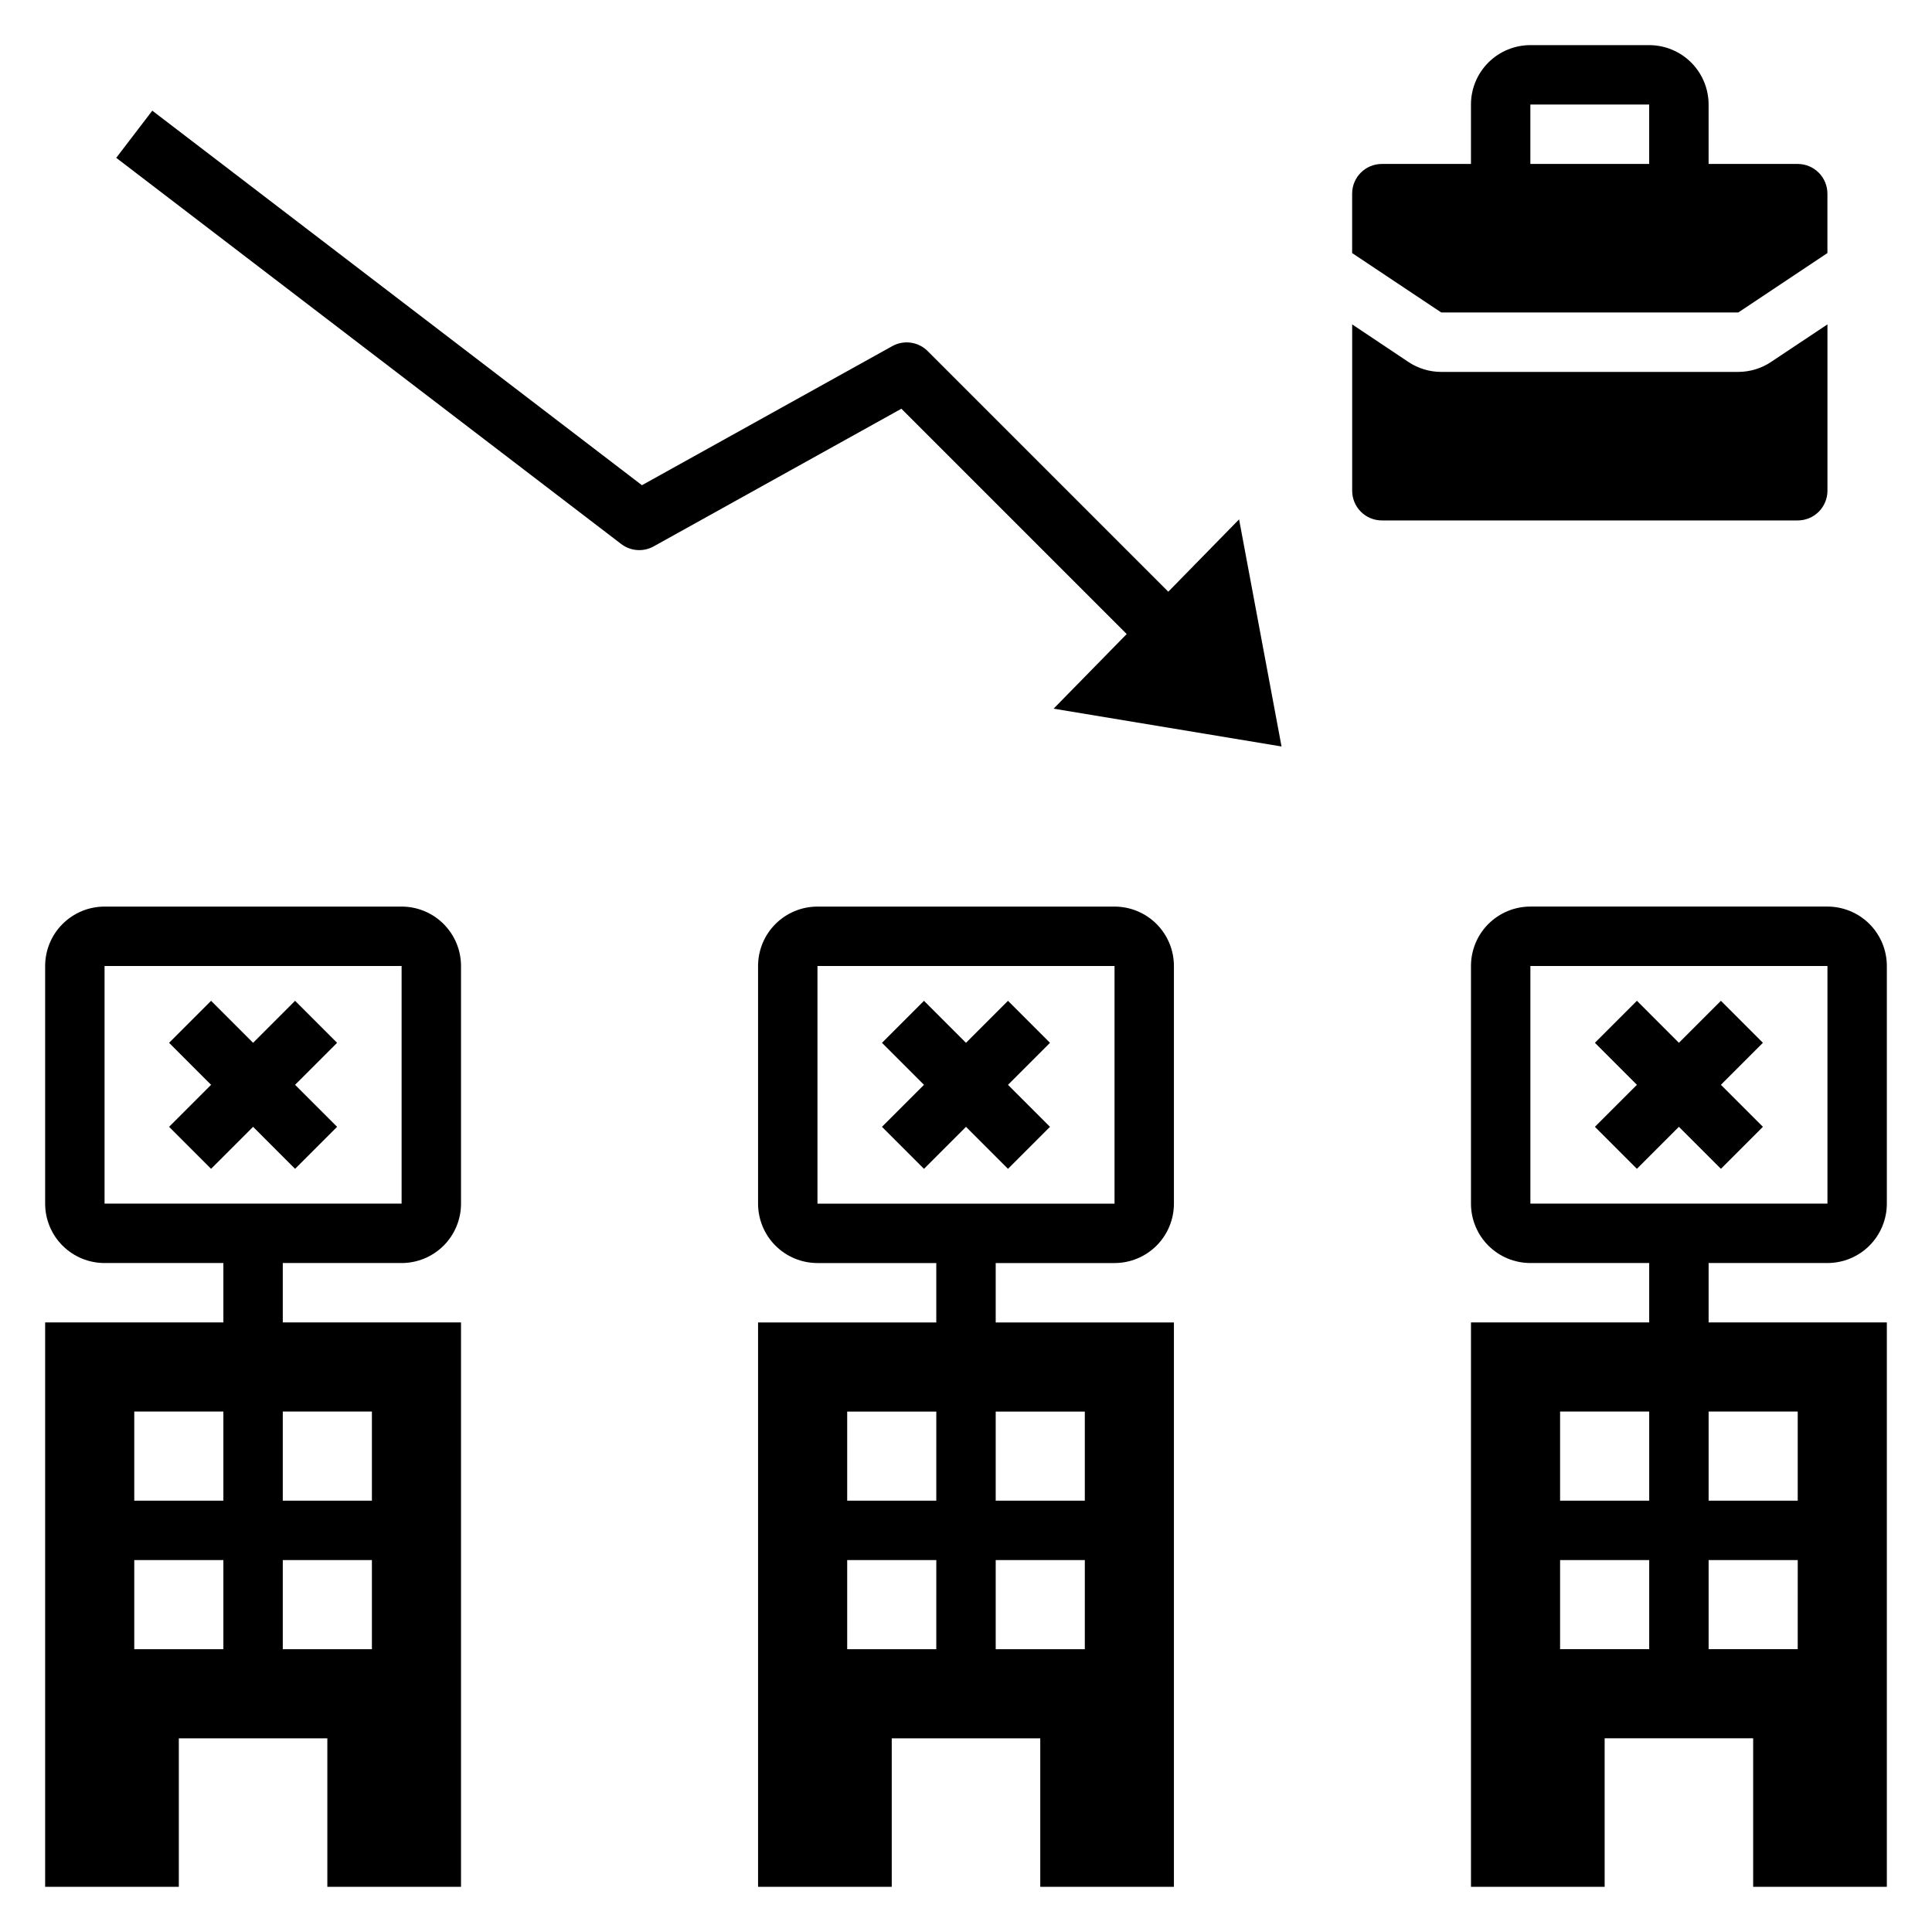
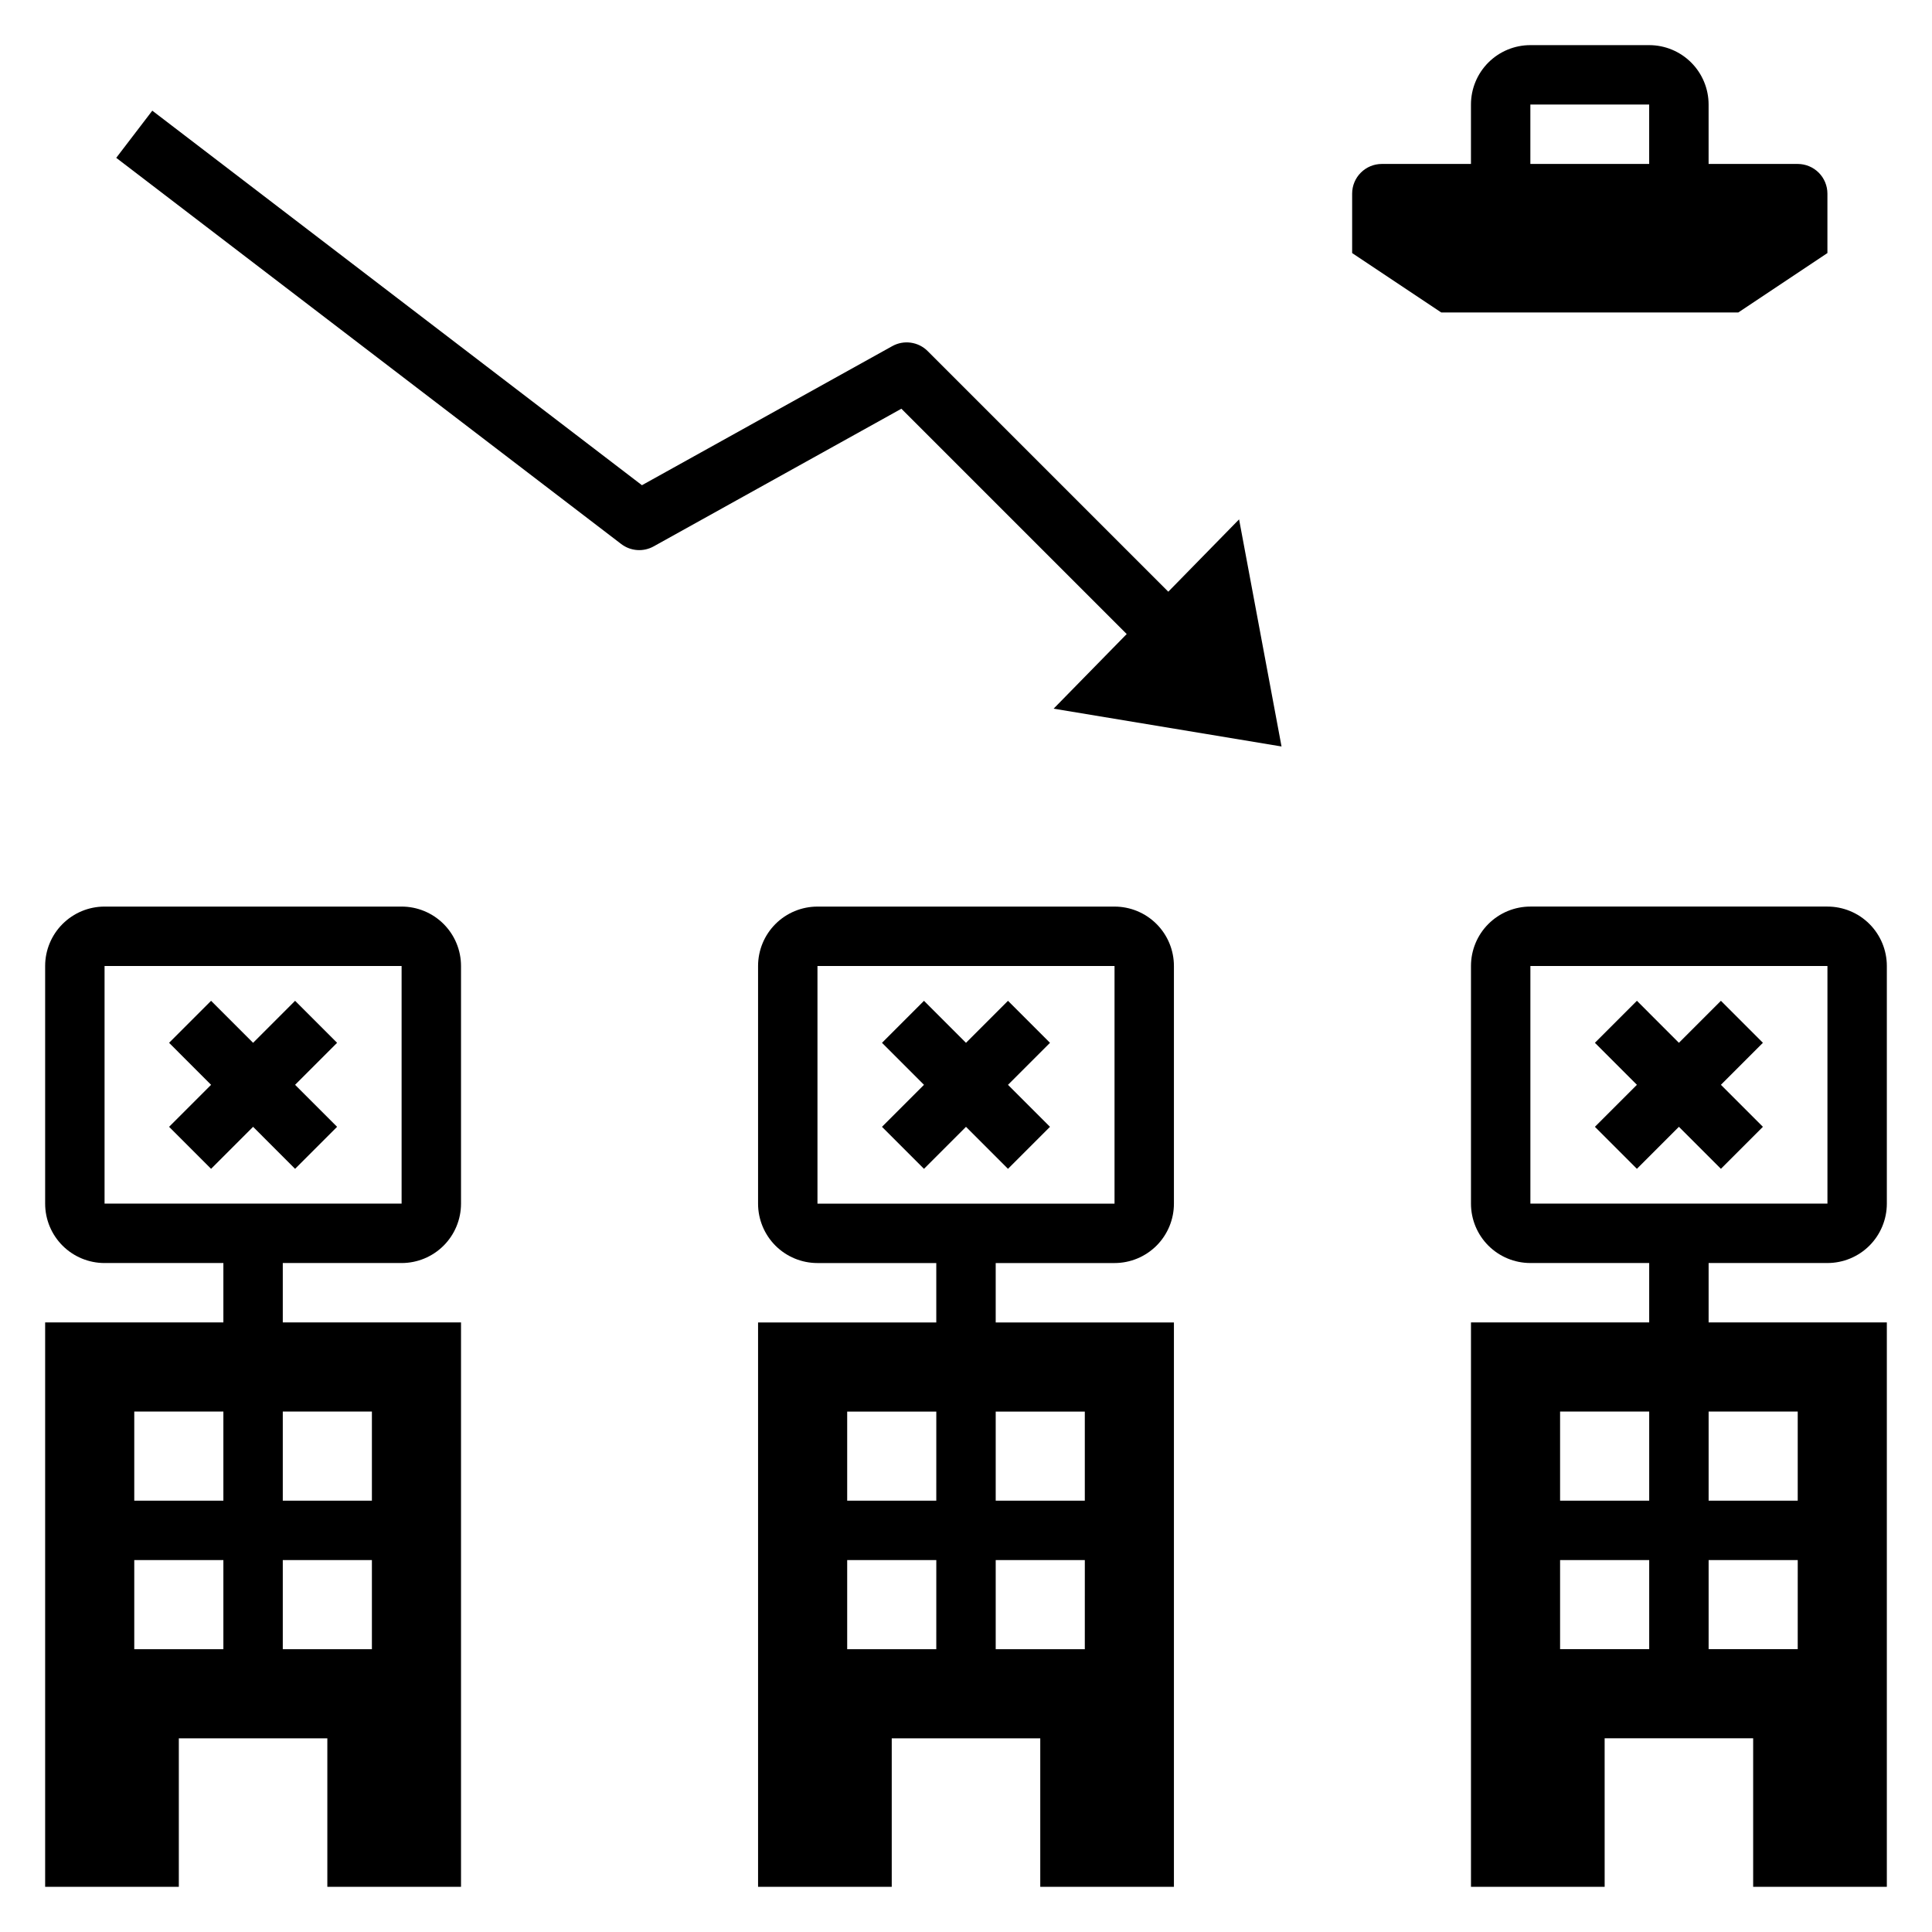
<svg xmlns="http://www.w3.org/2000/svg" fill="#000000" width="800px" height="800px" version="1.1" viewBox="144 144 512 512">
  <g>
-     <path d="m510.21 281.92h110.21c2.09 0 4.09-0.828 5.566-2.305 1.477-1.477 2.309-3.481 2.309-5.566v-44.086l-14.887 9.918v0.004c-2.582 1.734-5.621 2.664-8.73 2.676h-78.723c-3.106 0-6.144-0.922-8.727-2.644l-14.887-9.953v44.086c0 2.086 0.828 4.09 2.305 5.566 1.477 1.477 3.477 2.305 5.566 2.305z" />
-     <path d="m581.05 155.96h-31.488c-4.176 0-8.18 1.66-11.133 4.613s-4.609 6.957-4.609 11.133v15.742h-23.617c-4.348 0-7.871 3.523-7.871 7.871v15.746l23.617 15.742h78.719l23.617-15.742v-15.746c0-2.086-0.832-4.09-2.309-5.566-1.477-1.473-3.477-2.305-5.566-2.305h-23.613v-15.742c0-4.176-1.66-8.18-4.613-11.133s-6.957-4.613-11.133-4.613zm0 31.488h-31.488v-15.742h31.488z" />
+     <path d="m581.05 155.96h-31.488c-4.176 0-8.18 1.66-11.133 4.613s-4.609 6.957-4.609 11.133v15.742h-23.617c-4.348 0-7.871 3.523-7.871 7.871v15.746l23.617 15.742h78.719l23.617-15.742v-15.746c0-2.086-0.832-4.09-2.309-5.566-1.477-1.473-3.477-2.305-5.566-2.305h-23.613v-15.742c0-4.176-1.66-8.18-4.613-11.133s-6.957-4.613-11.133-4.613zm0 31.488h-31.488v-15.742h31.488" />
    <path d="m472.37 281.64-18.762 19.168-63.762-63.762v-0.004c-2.484-2.484-6.32-3.023-9.391-1.312l-66.336 36.855-129.76-99.258-9.555 12.5 133.82 102.34c2.488 1.902 5.863 2.152 8.602 0.629l65.652-36.48 59.711 59.711-19.371 19.777 60.402 10.02z" />
    <path d="m628.29 384.25h-78.723c-4.176 0-8.18 1.66-11.133 4.613-2.953 2.953-4.609 6.957-4.609 11.133v62.977c0 4.172 1.656 8.18 4.609 11.133 2.953 2.949 6.957 4.609 11.133 4.609h31.488v15.742h-47.23v149.57h35.426l-0.004-39.359h39.359v39.359h35.426v-149.57h-47.23v-15.742h31.488c4.172 0 8.18-1.66 11.133-4.609 2.949-2.953 4.609-6.961 4.609-11.133v-62.977c0-4.176-1.66-8.18-4.609-11.133-2.953-2.953-6.961-4.613-11.133-4.613zm-47.234 196.8h-23.617v-23.617h23.617zm0-39.359h-23.617v-23.617h23.617zm39.359 39.359h-23.613v-23.617h23.617zm0-62.977v23.617h-23.613v-23.617zm-23.617-55.105-47.23 0.004v-62.977h78.723v62.977z" />
    <path d="m600.06 409.22-11.133 11.133-11.129-11.133-11.133 11.133 11.133 11.133-11.133 11.129 11.133 11.133 11.129-11.133 11.133 11.133 11.129-11.133-11.129-11.129 11.129-11.133z" />
    <path d="m439.36 478.72c4.176 0 8.18-1.66 11.133-4.609 2.953-2.953 4.609-6.961 4.609-11.133v-62.977c0-4.176-1.656-8.18-4.609-11.133-2.953-2.953-6.957-4.613-11.133-4.613h-78.723c-4.176 0-8.18 1.66-11.133 4.613-2.949 2.953-4.609 6.957-4.609 11.133v62.977c0 4.172 1.66 8.18 4.609 11.133 2.953 2.949 6.957 4.609 11.133 4.609h31.488v15.742h-47.23v149.57h35.426v-39.359h39.359v39.359h35.422v-149.57h-47.23v-15.742zm-47.234 102.34h-23.613v-23.617h23.617zm0-39.359h-23.613v-23.617h23.617zm39.359 39.359h-23.613v-23.617h23.617zm0-62.977v23.617h-23.613v-23.617zm-39.359-55.105-31.488 0.004v-62.977h78.723v62.977h-47.234z" />
    <path d="m422.26 442.62-11.133-11.129 11.133-11.133-11.133-11.133-11.129 11.133-11.133-11.133-11.129 11.133 11.129 11.133-11.129 11.129 11.129 11.133 11.133-11.133 11.129 11.133z" />
    <path d="m191.39 604.67h39.359v39.359h35.426v-149.57h-47.234v-15.742h31.488c4.176 0 8.18-1.66 11.133-4.609 2.953-2.953 4.613-6.961 4.613-11.133v-62.977c0-4.176-1.66-8.18-4.613-11.133-2.953-2.953-6.957-4.613-11.133-4.613h-78.719c-4.176 0-8.18 1.66-11.133 4.613-2.953 2.953-4.613 6.957-4.613 11.133v62.977c0 4.172 1.66 8.18 4.613 11.133 2.953 2.949 6.957 4.609 11.133 4.609h31.488v15.742h-47.234v149.57h35.426zm51.168-23.617h-23.617v-23.617h23.617zm0-62.977v23.617h-23.617v-23.617zm-70.848-55.102v-62.977h78.719v62.977zm7.871 55.105 23.617-0.004v23.617h-23.617zm0 39.359 23.617-0.004v23.617h-23.617z" />
    <path d="m222.2 453.75 11.133-11.133-11.133-11.129 11.133-11.133-11.133-11.133-11.129 11.133-11.133-11.133-11.129 11.133 11.129 11.133-11.129 11.129 11.129 11.133 11.133-11.133z" />
  </g>
</svg>